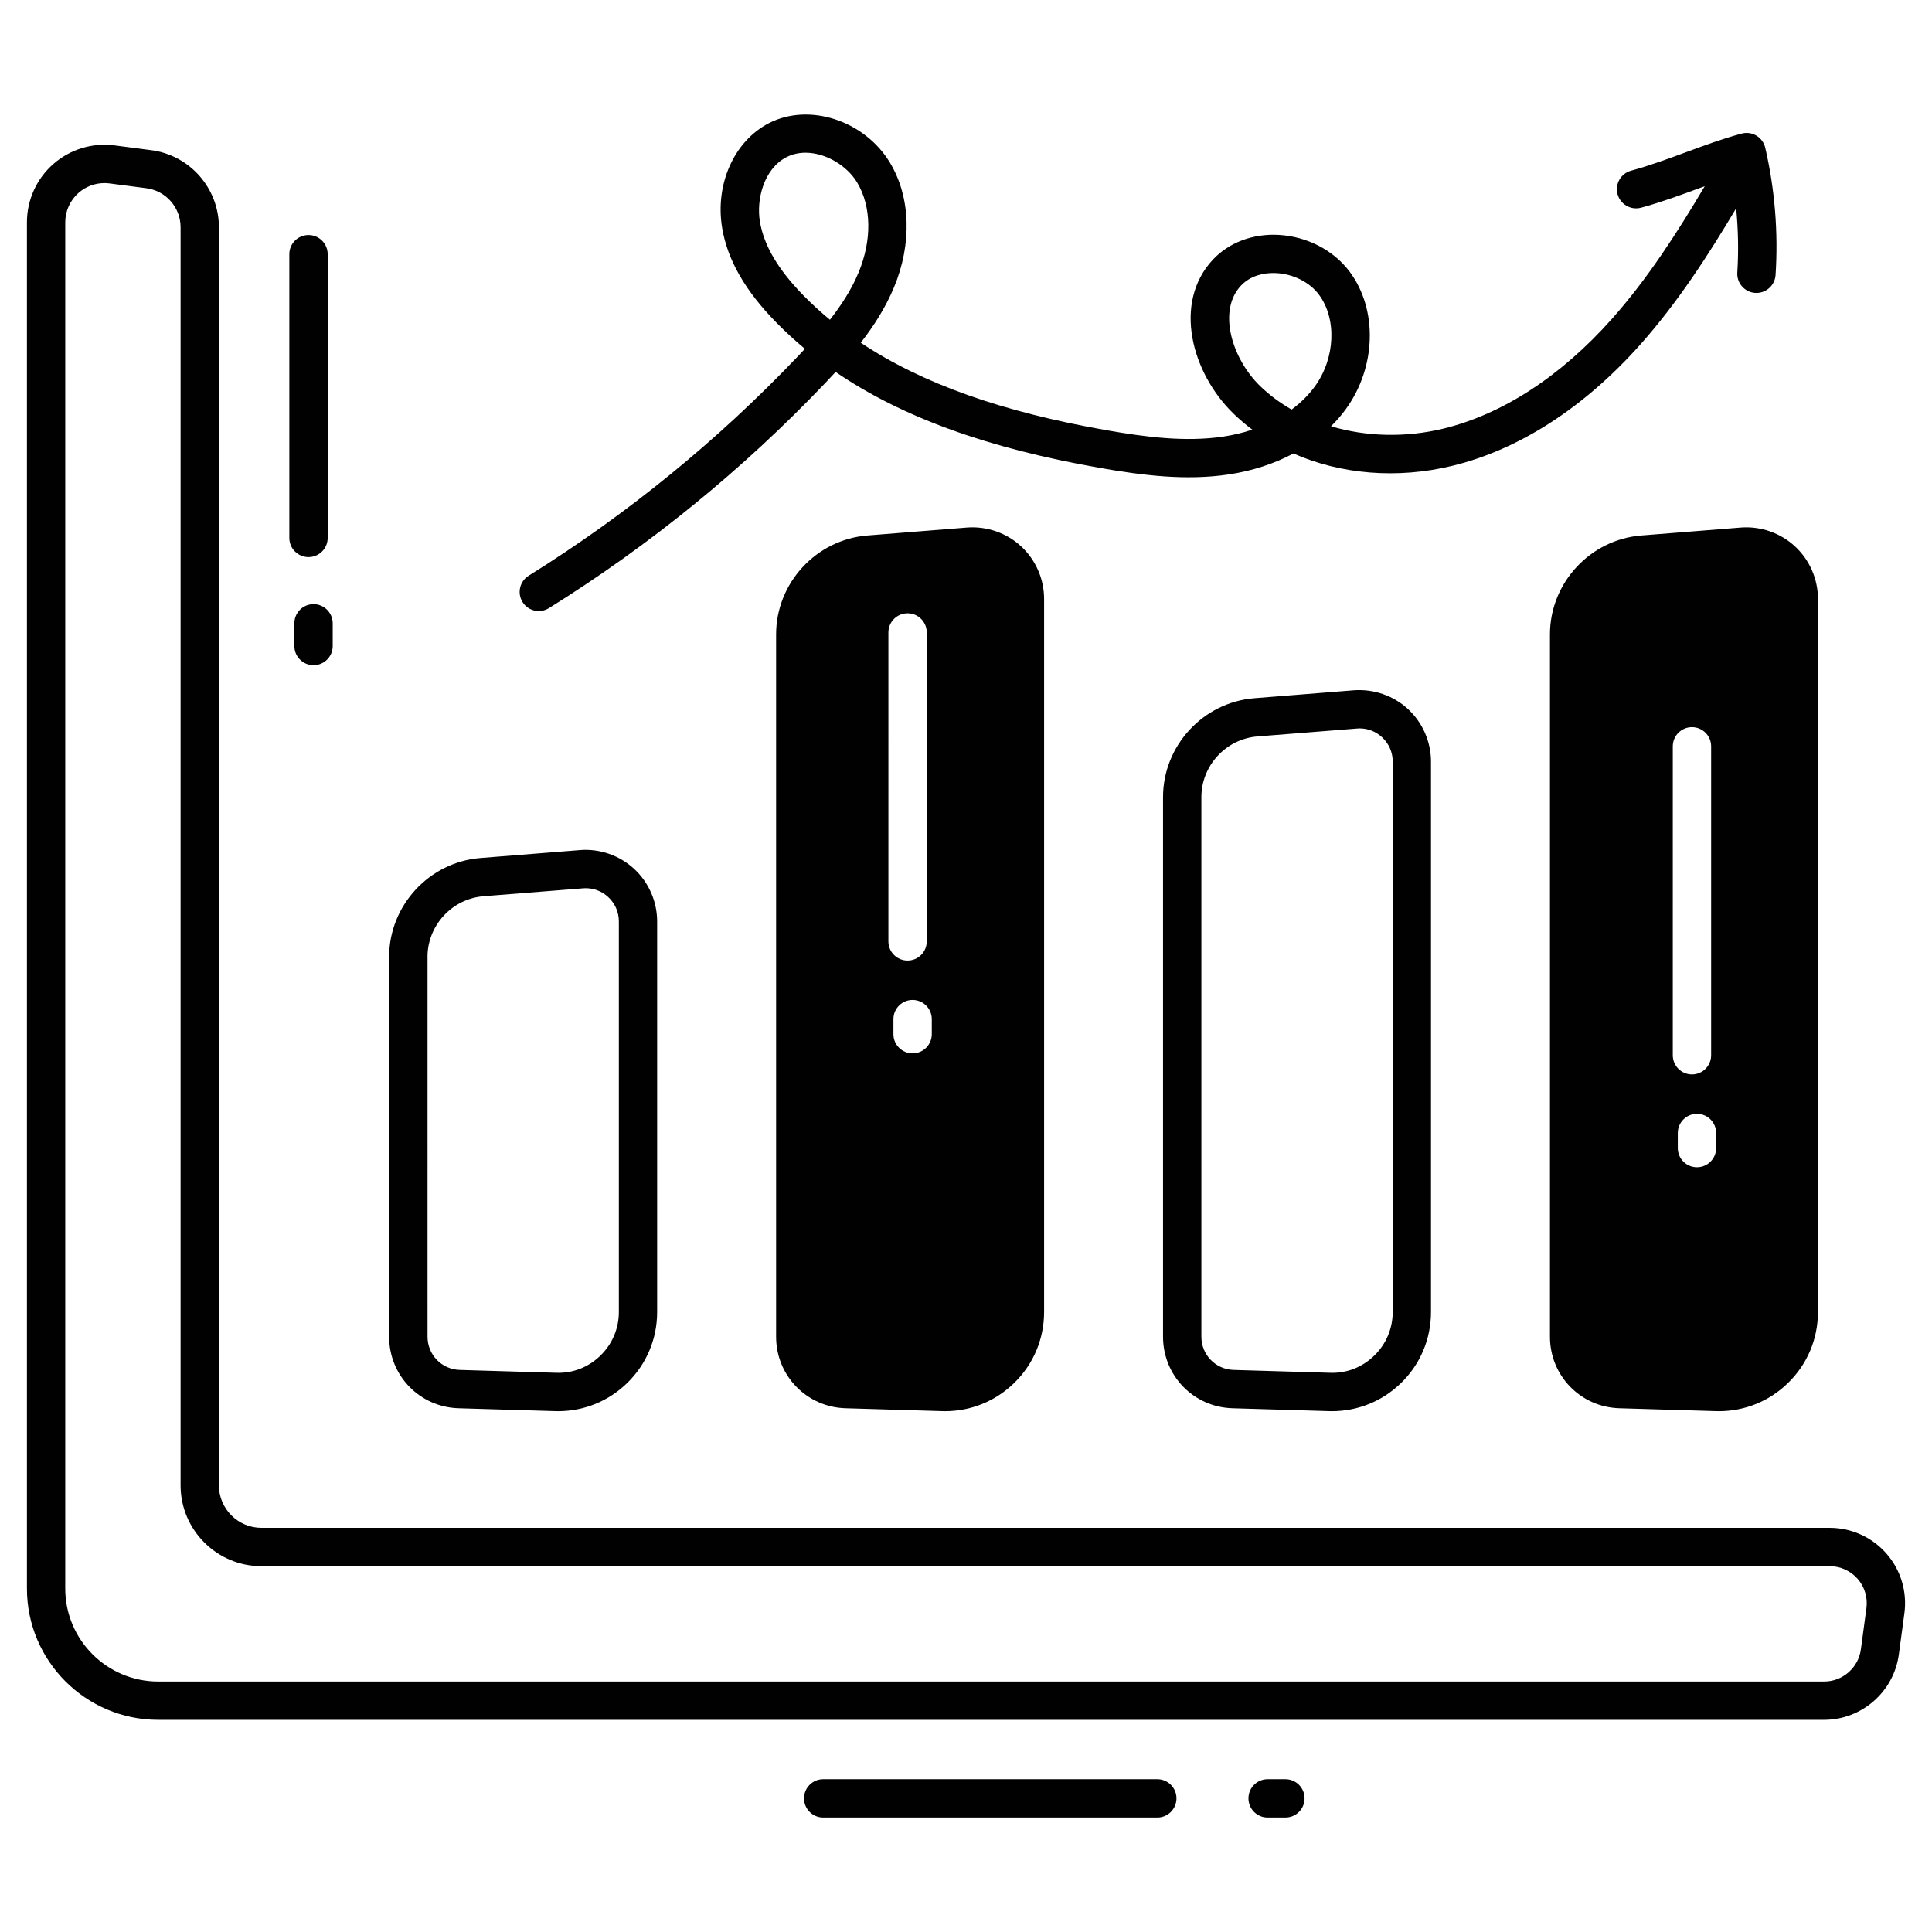
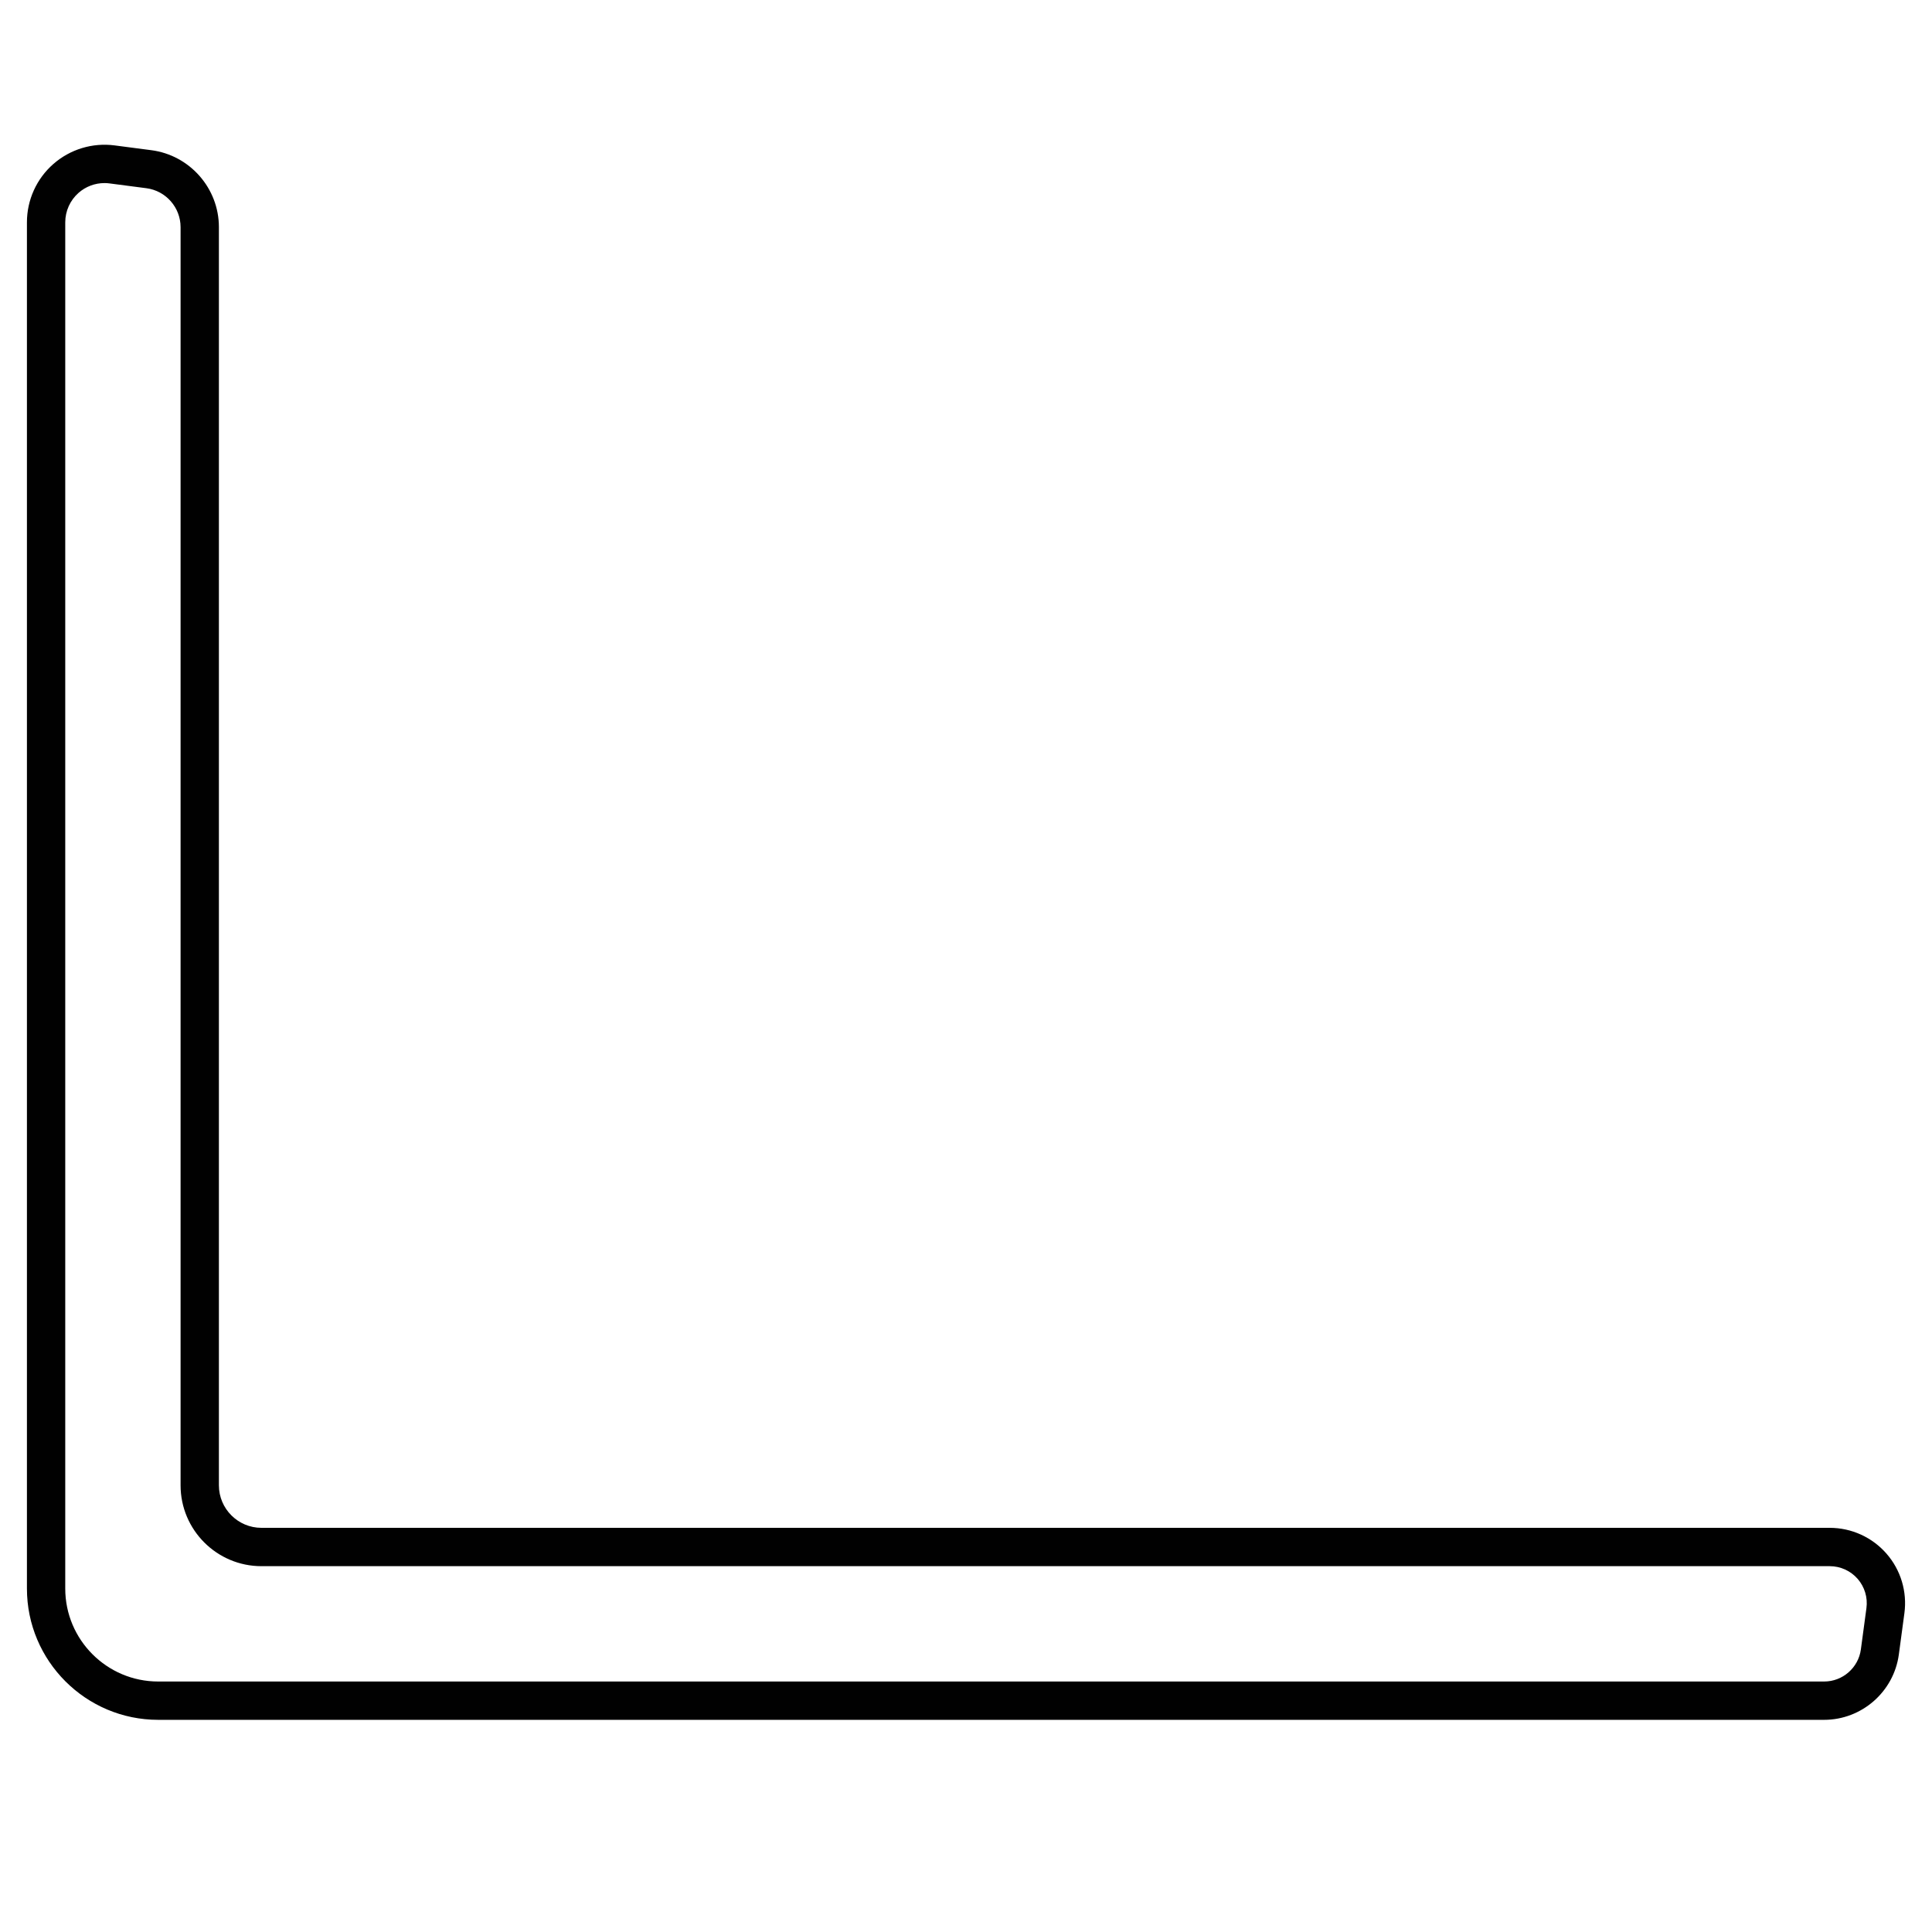
<svg xmlns="http://www.w3.org/2000/svg" viewBox="0 0 66 66" id="marketing-graph">
-   <path fill="#010101" d="M15.665 48.108l3.295.098c.035.001.07.002.104.002.885 0 1.719-.338 2.357-.957.663-.644 1.028-1.507 1.028-2.431V31.478c0-.68-.286-1.334-.786-1.796-.499-.461-1.177-.696-1.852-.641l-3.398.27c-1.749.139-3.12 1.623-3.12 3.378v12.975C13.294 46.995 14.336 48.068 15.665 48.108zM14.604 32.689c0-1.077.841-1.987 1.914-2.072l3.398-.27c.031-.003.062-.004.093-.004.285 0 .555.105.767.301.235.217.365.513.365.834v13.341c0 .567-.224 1.097-.631 1.492-.407.395-.938.607-1.51.586l-3.294-.098c-.617-.019-1.101-.517-1.101-1.134V32.689zM29.632 18.293c-1.749.139-3.119 1.623-3.119 3.378v23.994c0 1.33 1.042 2.403 2.371 2.443l3.295.098c.035.001.07.002.104.002.885 0 1.719-.338 2.357-.957.663-.644 1.028-1.507 1.028-2.431V20.459c0-.68-.286-1.334-.786-1.796-.499-.461-1.176-.694-1.852-.641L29.632 18.293zM31.659 32.159c0 .362-.293.655-.655.655s-.655-.293-.655-.655V21.606c0-.362.293-.655.655-.655s.655.293.655.655V32.159zM31.831 34.815v.514c0 .362-.293.655-.655.655-.362 0-.655-.293-.655-.655V34.815c0-.362.293-.655.655-.655C31.537 34.16 31.831 34.454 31.831 34.815zM42.851 23.852c-1.749.139-3.12 1.623-3.12 3.378v18.435c0 1.33 1.042 2.403 2.371 2.443l3.294.098c.035.001.07.002.104.002.885 0 1.719-.338 2.357-.957.663-.644 1.028-1.507 1.028-2.431V26.018c0-.68-.286-1.334-.786-1.796-.499-.461-1.172-.69-1.852-.641L42.851 23.852zM46.445 24.883c.285 0 .555.105.767.301.235.217.365.513.365.834v18.801c0 .567-.224 1.097-.631 1.492-.407.395-.936.607-1.51.586l-3.294-.098c-.617-.019-1.101-.517-1.101-1.134V27.23c0-1.077.841-1.987 1.914-2.072l3.397-.27C46.384 24.884 46.415 24.883 46.445 24.883zM56.069 18.293c-1.749.139-3.12 1.623-3.12 3.378v23.994c0 1.33 1.042 2.403 2.371 2.443l3.295.098c.035.001.07.002.104.002.885 0 1.719-.338 2.357-.957.663-.644 1.028-1.507 1.028-2.431V20.459c0-.68-.286-1.334-.786-1.796-.5-.461-1.175-.694-1.852-.641L56.069 18.293zM58.455 36.049c0 .362-.293.655-.655.655-.362 0-.655-.293-.655-.655V25.496c0-.362.293-.655.655-.655.362 0 .655.293.655.655V36.049zM58.626 38.705v.515c0 .362-.293.655-.655.655-.362 0-.655-.293-.655-.655v-.515c0-.362.293-.655.655-.655C58.333 38.05 58.626 38.343 58.626 38.705z" />
  <path fill="#010101" d="M5.404,58.752H62.316c1.283,0,2.379-0.959,2.551-2.23l0.19-1.412 c0.099-0.736-0.124-1.479-0.613-2.037c-0.489-0.559-1.195-0.88-1.938-0.88 H8.931c-0.801,0-1.453-0.652-1.453-1.453V7.759c0-1.326-0.992-2.456-2.307-2.628 L3.914,4.967C3.159,4.868,2.395,5.1,1.822,5.603 C1.248,6.106,0.92,6.832,0.92,7.595v46.673 C0.92,56.74,2.931,58.752,5.404,58.752z M2.229,7.595 c0-0.386,0.166-0.753,0.456-1.008C2.931,6.371,3.246,6.254,3.57,6.254 c0.058,0,0.116,0.004,0.174,0.012l1.258,0.164 c0.665,0.087,1.167,0.659,1.167,1.33v42.981c0,1.523,1.239,2.762,2.762,2.762 h53.576c0.365,0,0.712,0.158,0.952,0.432c0.24,0.275,0.35,0.639,0.301,1.001 l-0.19,1.412c-0.084,0.624-0.623,1.095-1.253,1.095H5.404 c-1.751,0-3.175-1.424-3.175-3.175V7.595z" />
-   <path fill="#010101" d="M18.405 20.874c.118 0 .238-.032.346-.099 3.453-2.152 6.626-4.736 9.433-7.682.119-.125.24-.254.362-.386 2.269 1.55 5.215 2.611 9.056 3.282 1.4.245 2.899.441 4.378.218.801-.12 1.549-.365 2.205-.715 1.616.711 3.542.879 5.43.421 2.284-.555 4.506-1.99 6.426-4.149 1.271-1.431 2.308-3.034 3.269-4.648.07.728.086 1.461.039 2.194-.023.361.25.672.611.696.014.001.029.001.043.001.342 0 .63-.266.653-.612.095-1.46-.024-2.922-.352-4.346-.04-.173-.149-.323-.301-.414-.152-.092-.335-.118-.506-.071-.645.172-1.288.41-1.909.639-.608.224-1.237.456-1.869.628-.349.095-.555.455-.46.804.095.348.454.554.804.46.687-.187 1.343-.429 1.978-.663.067-.025.129-.045.195-.069-.943 1.589-1.953 3.161-3.173 4.533-1.742 1.96-3.733 3.255-5.757 3.747-1.299.315-2.644.274-3.837-.08.19-.187.363-.387.515-.598 1.035-1.431 1.084-3.404.116-4.691-.549-.73-1.455-1.198-2.424-1.25-.879-.046-1.694.261-2.241.845-1.385 1.481-.717 3.881.697 5.255.204.198.421.383.649.554-.314.105-.647.185-.994.237-1.296.193-2.668.012-3.959-.213-3.584-.626-6.326-1.595-8.423-2.994.44-.565.841-1.189 1.132-1.884.624-1.494.574-3.087-.133-4.264-.869-1.446-2.766-2.063-4.143-1.349-1.188.616-1.842 2.09-1.59 3.583.183 1.088.787 2.14 1.844 3.218.31.316.637.618.982.905-.087.093-.174.185-.259.275-2.73 2.866-5.818 5.381-9.177 7.474-.307.191-.401.595-.209.902C17.973 20.764 18.187 20.874 18.405 20.874zM42.39 9.761c.342-.365.807-.434 1.108-.434.038 0 .074.001.106.003.579.031 1.134.311 1.448.729.621.826.565 2.175-.131 3.137-.214.296-.484.563-.798.795-.397-.227-.761-.497-1.081-.808C42.089 12.255 41.586 10.621 42.39 9.761zM27.447 10.093c-.863-.88-1.35-1.704-1.487-2.519-.13-.774.142-1.808.902-2.203.205-.106.428-.154.655-.154.692 0 1.418.442 1.763 1.015.493.821.511 1.974.047 3.084-.241.578-.589 1.113-.975 1.607C28.033 10.66 27.732 10.383 27.447 10.093zM10.539 19.031c.362 0 .655-.293.655-.655V8.684c0-.362-.293-.655-.655-.655-.362 0-.655.293-.655.655v9.692C9.884 18.738 10.178 19.031 10.539 19.031zM10.711 20.638c-.362 0-.655.293-.655.655v.776c0 .362.293.655.655.655.362 0 .655-.293.655-.655v-.776C11.365 20.932 11.072 20.638 10.711 20.638zM28.122 60.78c-.362 0-.655.293-.655.655 0 .362.293.655.655.655h11.413c.362 0 .655-.293.655-.655 0-.362-.293-.655-.655-.655H28.122zM43.304 60.78c-.362 0-.655.293-.655.655 0 .362.293.655.655.655h.607c.362 0 .655-.293.655-.655 0-.362-.293-.655-.655-.655H43.304z" />
</svg>